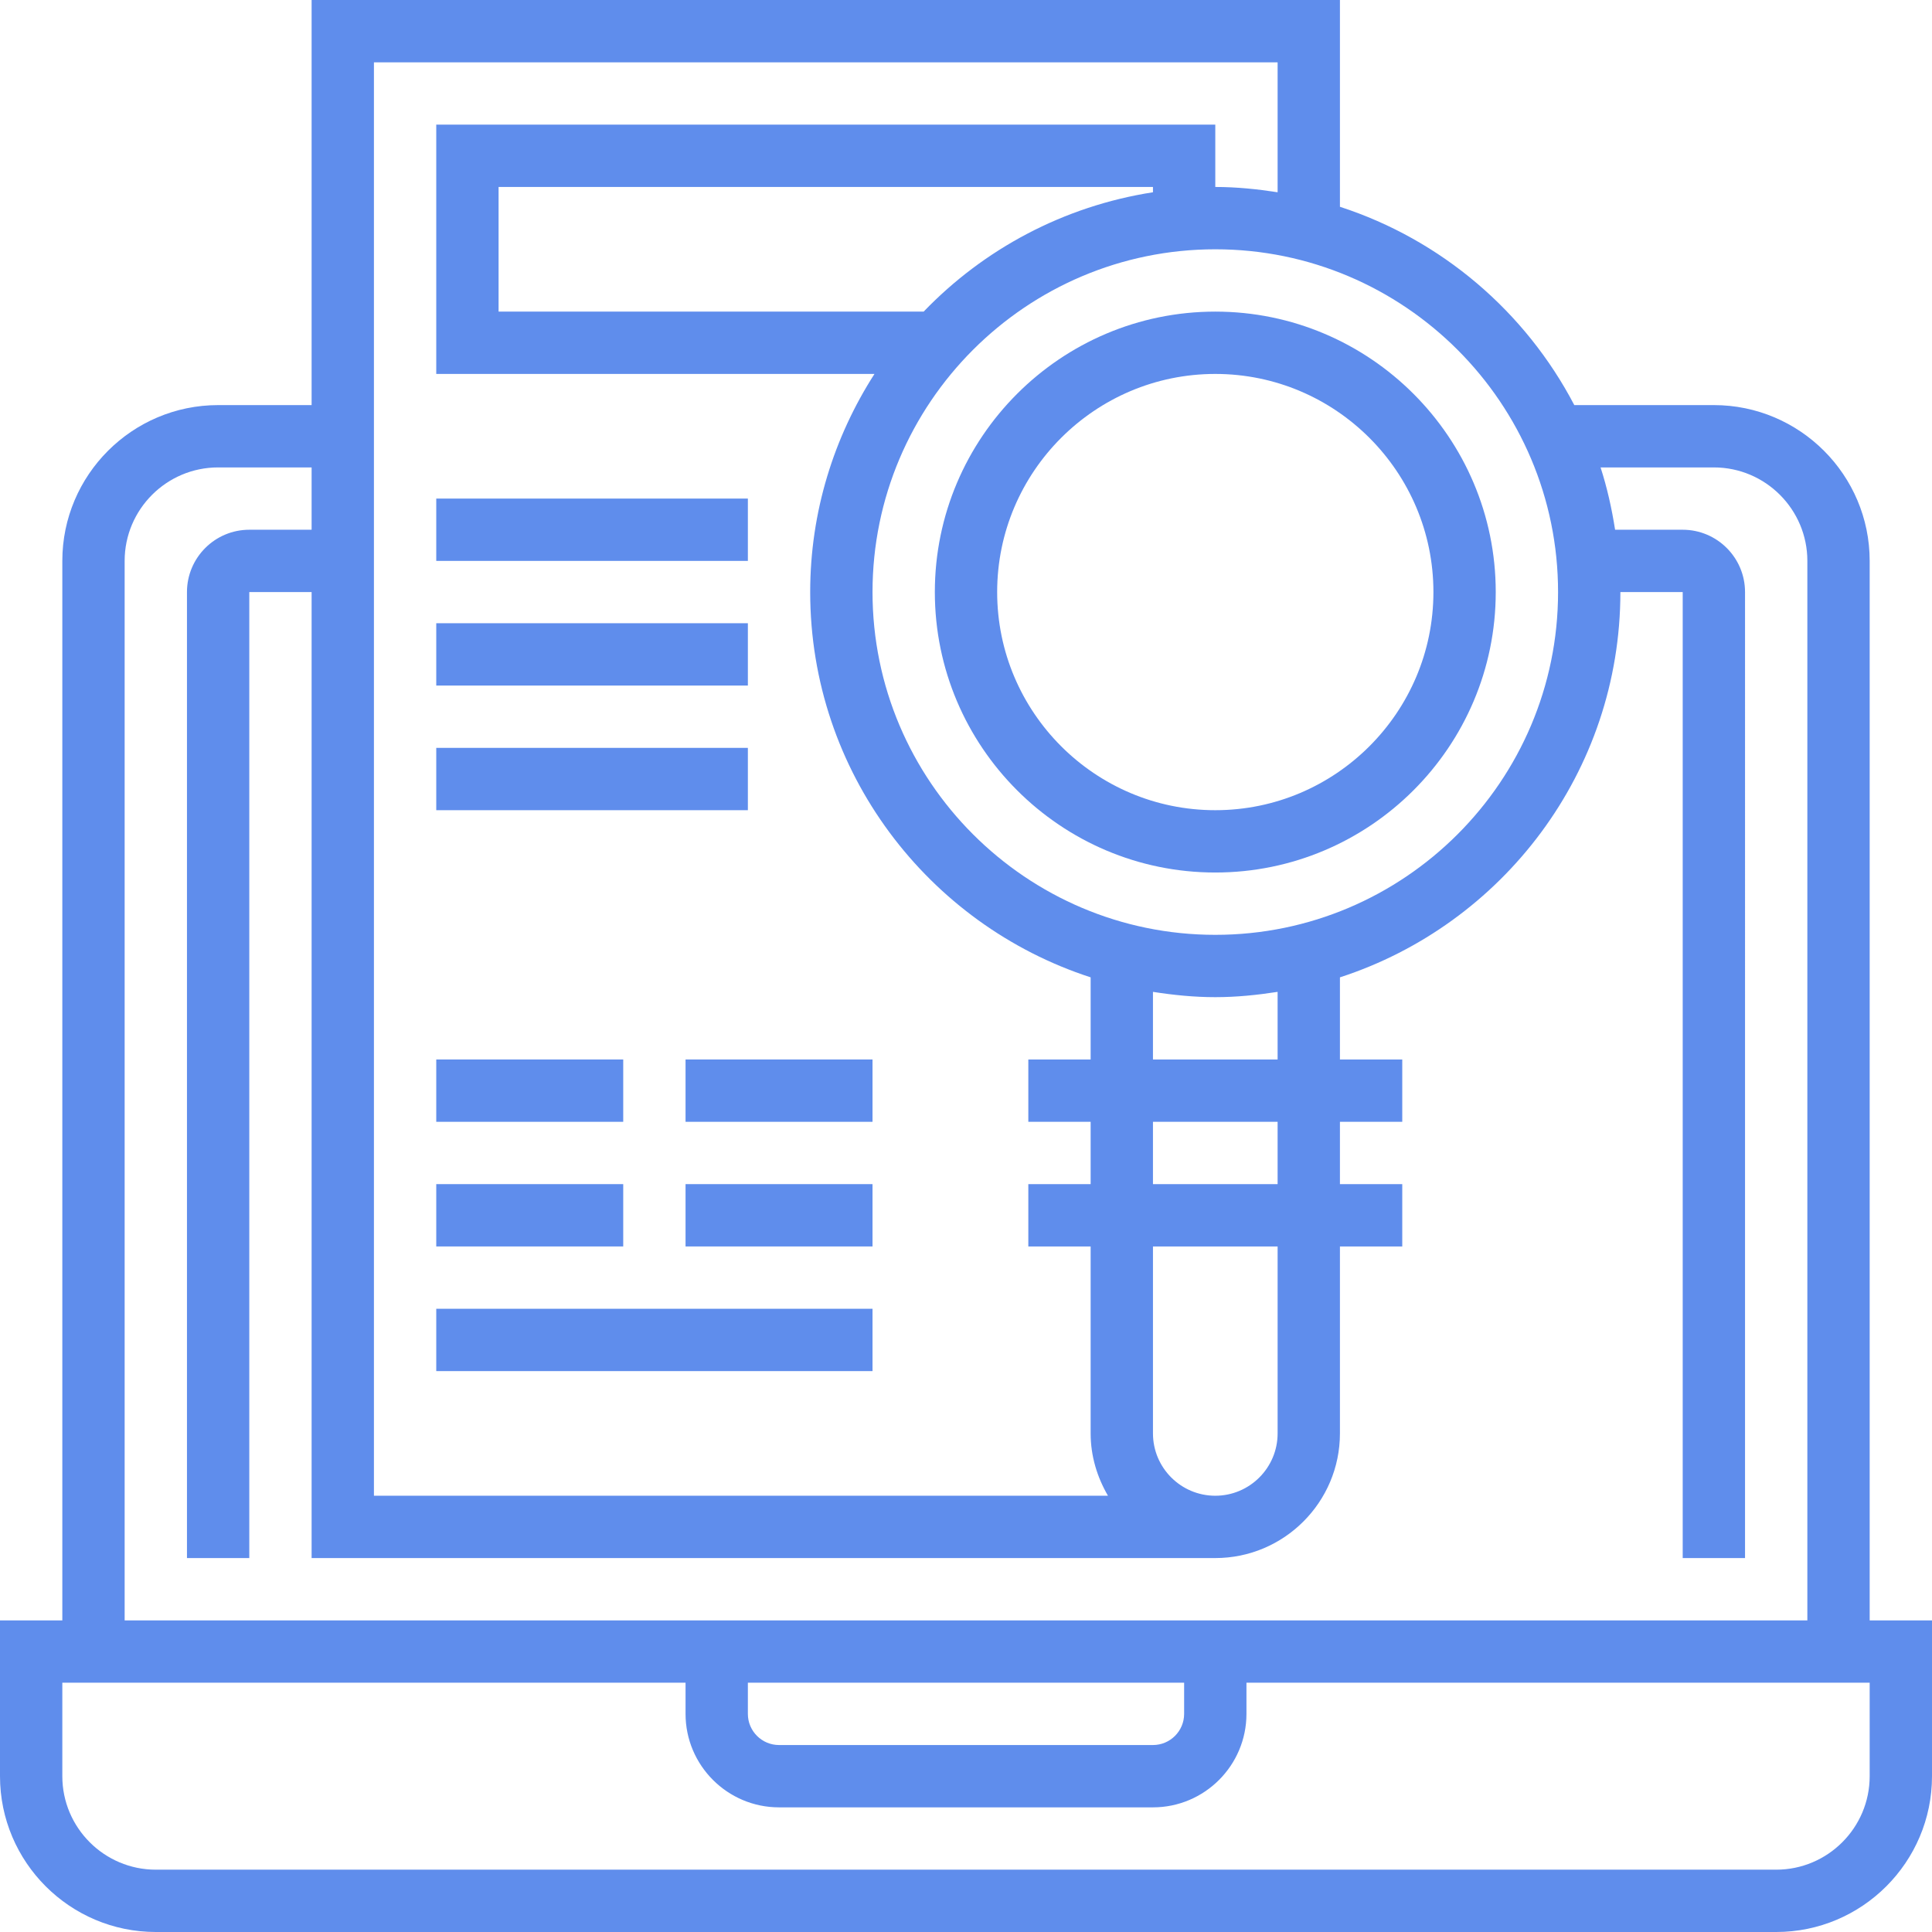
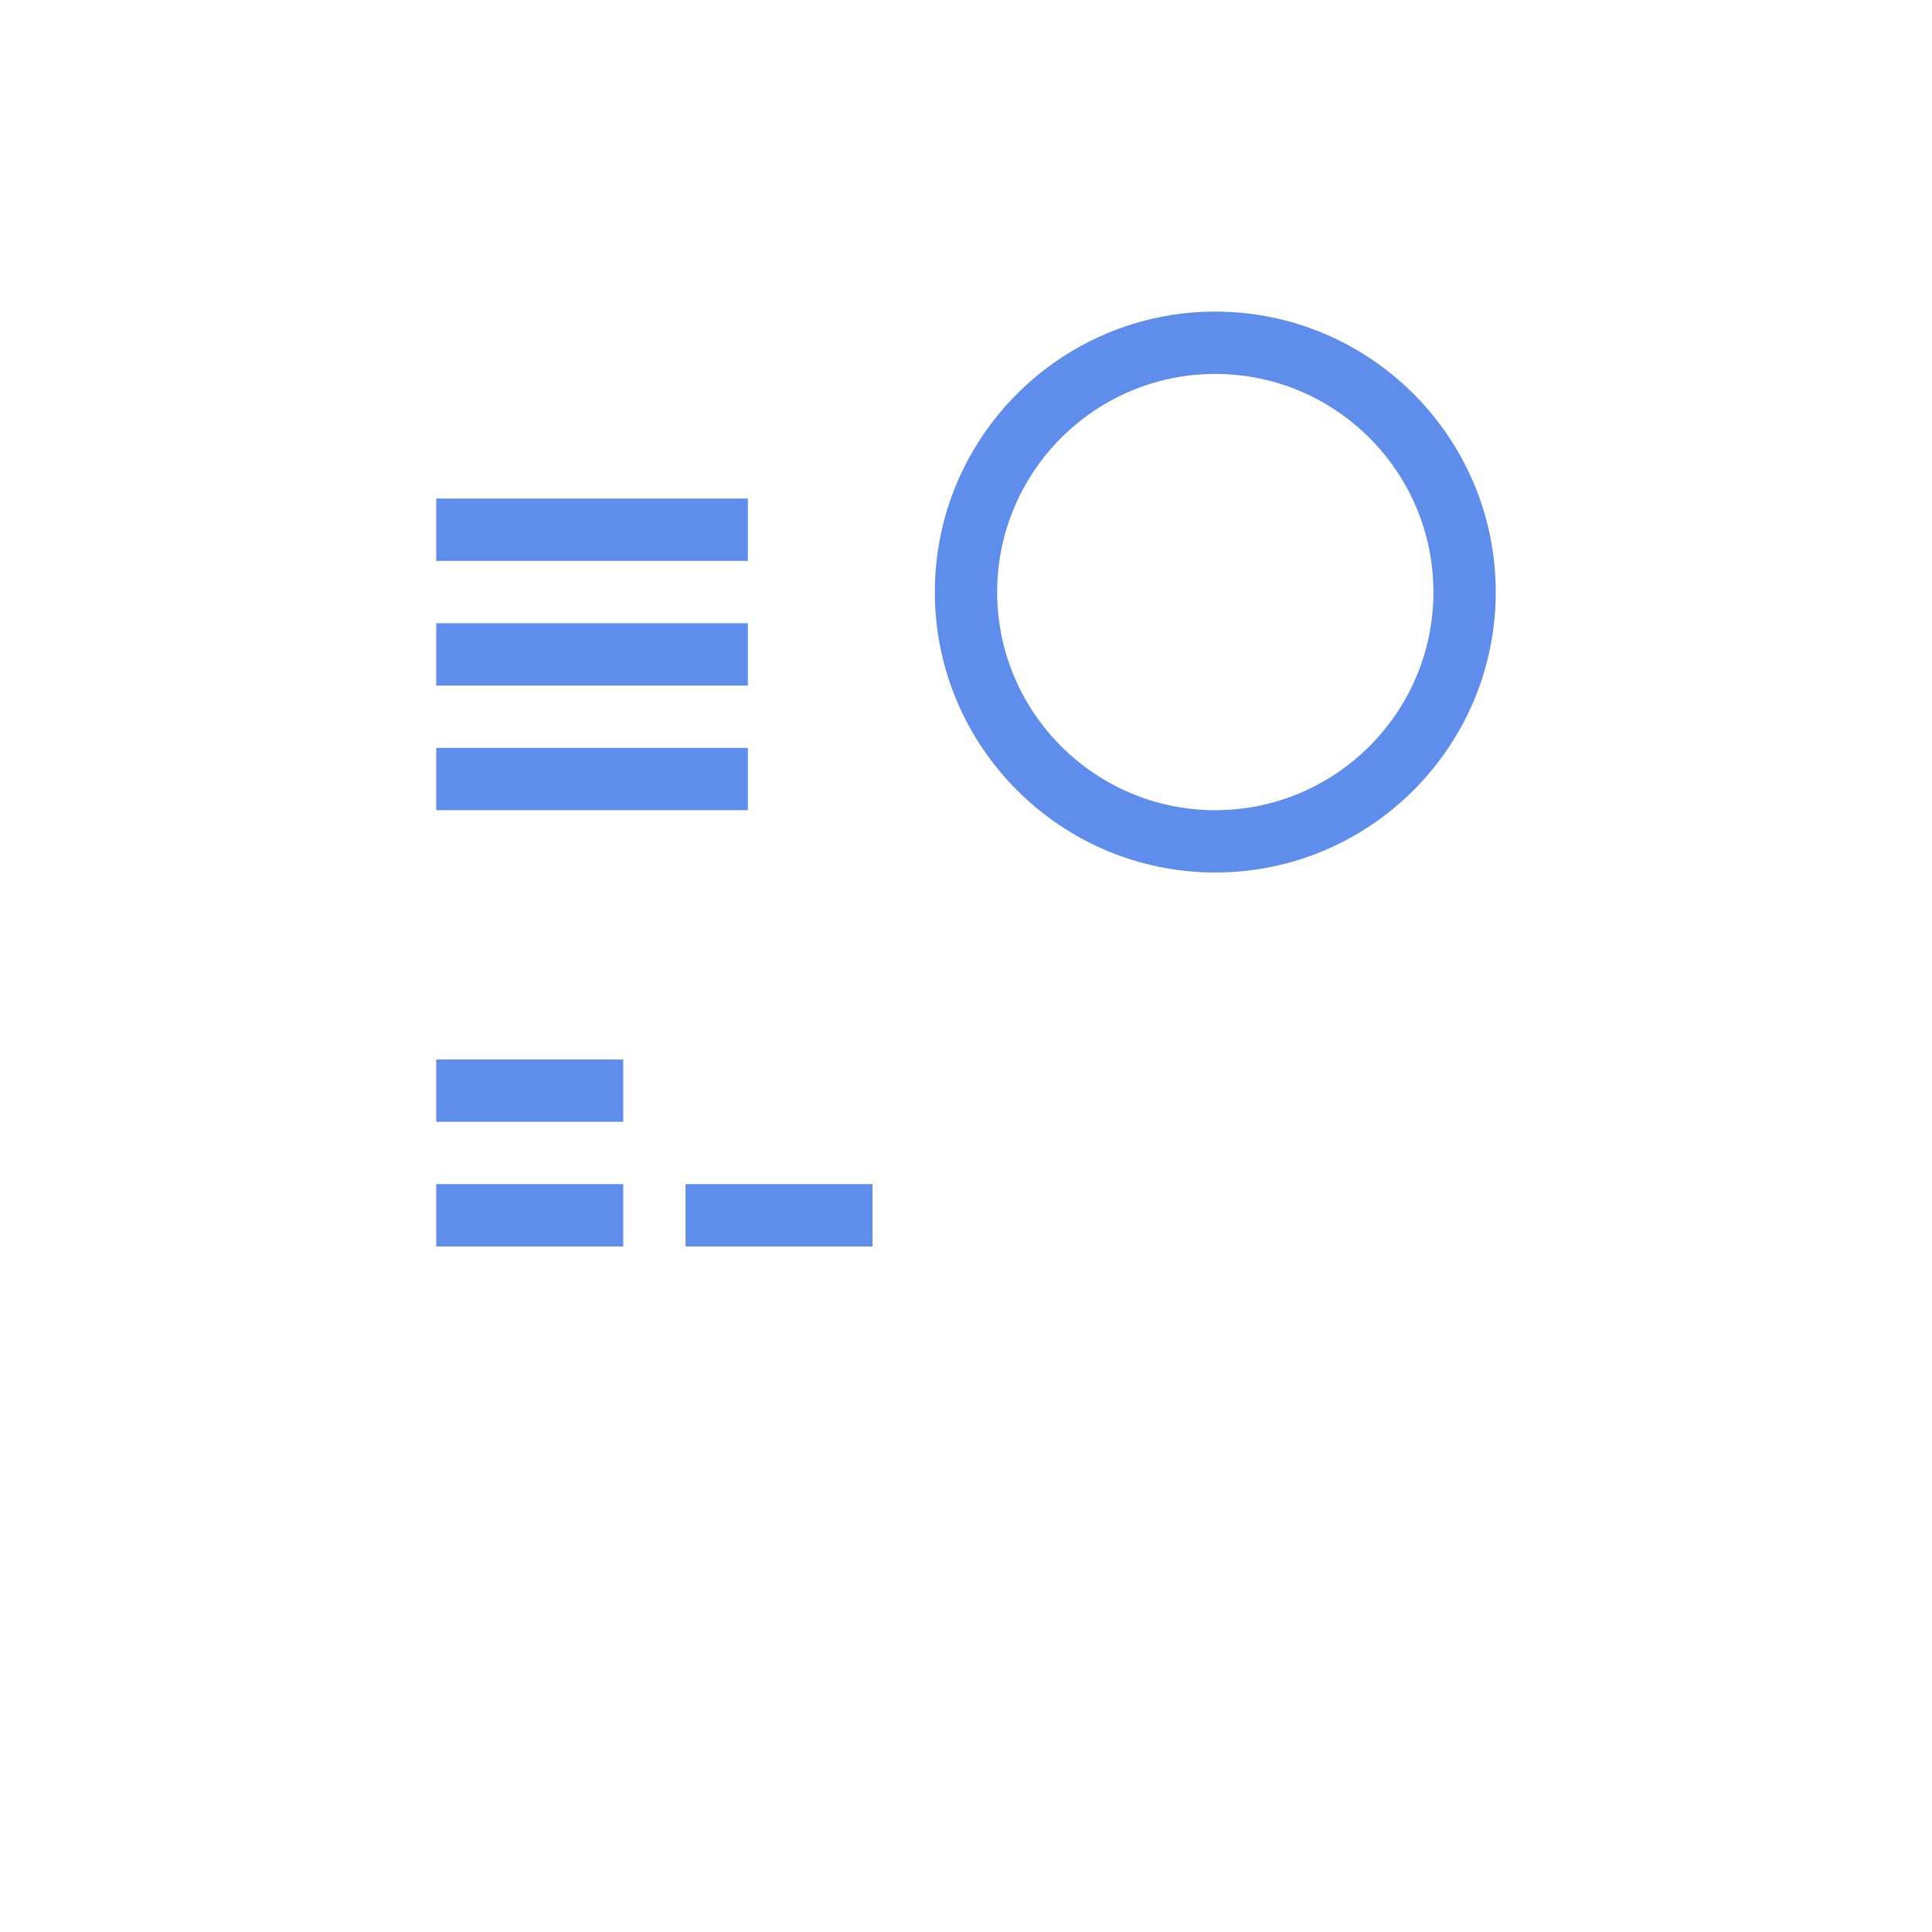
<svg xmlns="http://www.w3.org/2000/svg" version="1.1" id="Capa_1" x="0px" y="0px" viewBox="0 0 496 496" style="enable-background:new 0 0 496 496;" xml:space="preserve">
  <g>
    <g>
-       <path d="M480,416V144c0-22.056-17.944-40-40-40h-35.832C391.64,80.04,370.08,61.552,344,53.088V0H80v104H56 c-22.056,0-40,17.944-40,40v272H0v40c0,22.056,17.944,40,40,40h416c22.056,0,40-17.944,40-40v-40H480z M400,152 c0,48.52-39.48,88-88,88c-48.52,0-88-39.48-88-88s39.48-88,88-88C360.52,64,400,103.48,400,152z M296,304v-16h32v16H296z M328,320 v48c0,8.824-7.176,16-16,16c-8.824,0-16-7.176-16-16v-48H328z M296,272v-17.36c5.232,0.816,10.544,1.36,16,1.36 s10.768-0.552,16-1.36V272H296z M237.128,80H128V48h168v1.36C273.04,52.928,252.552,63.968,237.128,80z M96,16h232v33.36 c-5.232-0.808-10.544-1.36-16-1.36V32H112v64h112.504C214.112,112.184,208,131.376,208,152c0,46.176,30.272,85.376,72,98.912V272 h-16v16h16v16h-16v16h16v48c0,5.856,1.696,11.272,4.448,16H96V16z M32,144c0-13.232,10.768-24,24-24h24v16H64 c-8.824,0-16,7.176-16,16v248h16V152h16v248h232c17.648,0,32-14.352,32-32v-48h16v-16h-16v-16h16v-16h-16v-21.088 c41.728-13.536,72-52.736,72-98.912h16v248h16V152c0-8.824-7.176-16-16-16h-17.36c-0.856-5.48-2.056-10.84-3.728-16H440 c13.232,0,24,10.768,24,24v272H32V144z M304,432v8c0,4.416-3.592,8-8,8h-96c-4.408,0-8-3.584-8-8v-8H304z M480,456 c0,13.232-10.768,24-24,24H40c-13.232,0-24-10.768-24-24v-24h160v8c0,13.232,10.768,24,24,24h96c13.232,0,24-10.768,24-24v-8h160 V456z" fill="#000000" style="fill: rgb(95, 141, 236);" />
-     </g>
+       </g>
  </g>
  <g>
    <g>
      <path d="M312,80c-39.696,0-72,32.296-72,72s32.304,72,72,72s72-32.296,72-72S351.696,80,312,80z M312,208 c-30.88,0-56-25.128-56-56s25.12-56,56-56s56,25.128,56,56S342.88,208,312,208z" fill="#000000" style="fill: rgb(95, 141, 236);" />
    </g>
  </g>
  <g>
    <g>
      <rect x="112" y="128" width="80" height="16" fill="#000000" style="fill: rgb(95, 141, 236);" />
    </g>
  </g>
  <g>
    <g>
      <rect x="112" y="160" width="80" height="16" fill="#000000" style="fill: rgb(95, 141, 236);" />
    </g>
  </g>
  <g>
    <g>
      <rect x="112" y="192" width="80" height="16" fill="#000000" style="fill: rgb(95, 141, 236);" />
    </g>
  </g>
  <g>
    <g>
-       <rect x="112" y="336" width="112" height="16" fill="#000000" style="fill: rgb(95, 141, 236);" />
-     </g>
+       </g>
  </g>
  <g>
    <g>
      <rect x="112" y="272" width="48" height="16" fill="#000000" style="fill: rgb(95, 141, 236);" />
    </g>
  </g>
  <g>
    <g>
-       <rect x="176" y="272" width="48" height="16" fill="#000000" style="fill: rgb(95, 141, 236);" />
-     </g>
+       </g>
  </g>
  <g>
    <g>
      <rect x="112" y="304" width="48" height="16" fill="#000000" style="fill: rgb(95, 141, 236);" />
    </g>
  </g>
  <g>
    <g>
      <rect x="176" y="304" width="48" height="16" fill="#000000" style="fill: rgb(95, 141, 236);" />
    </g>
  </g>
</svg>